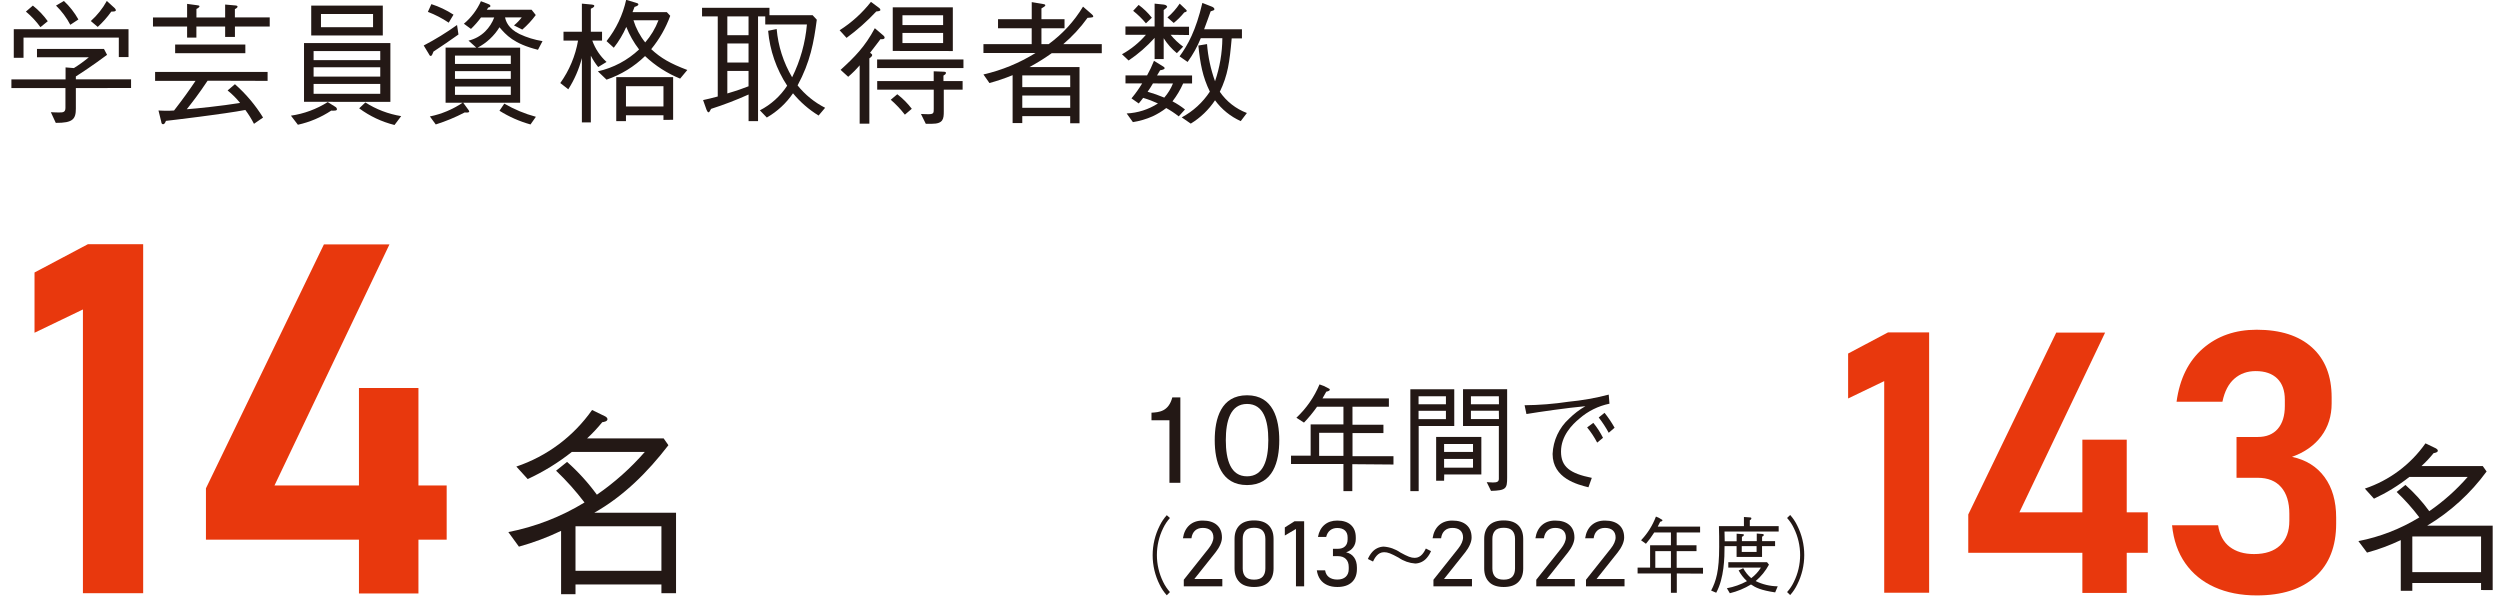
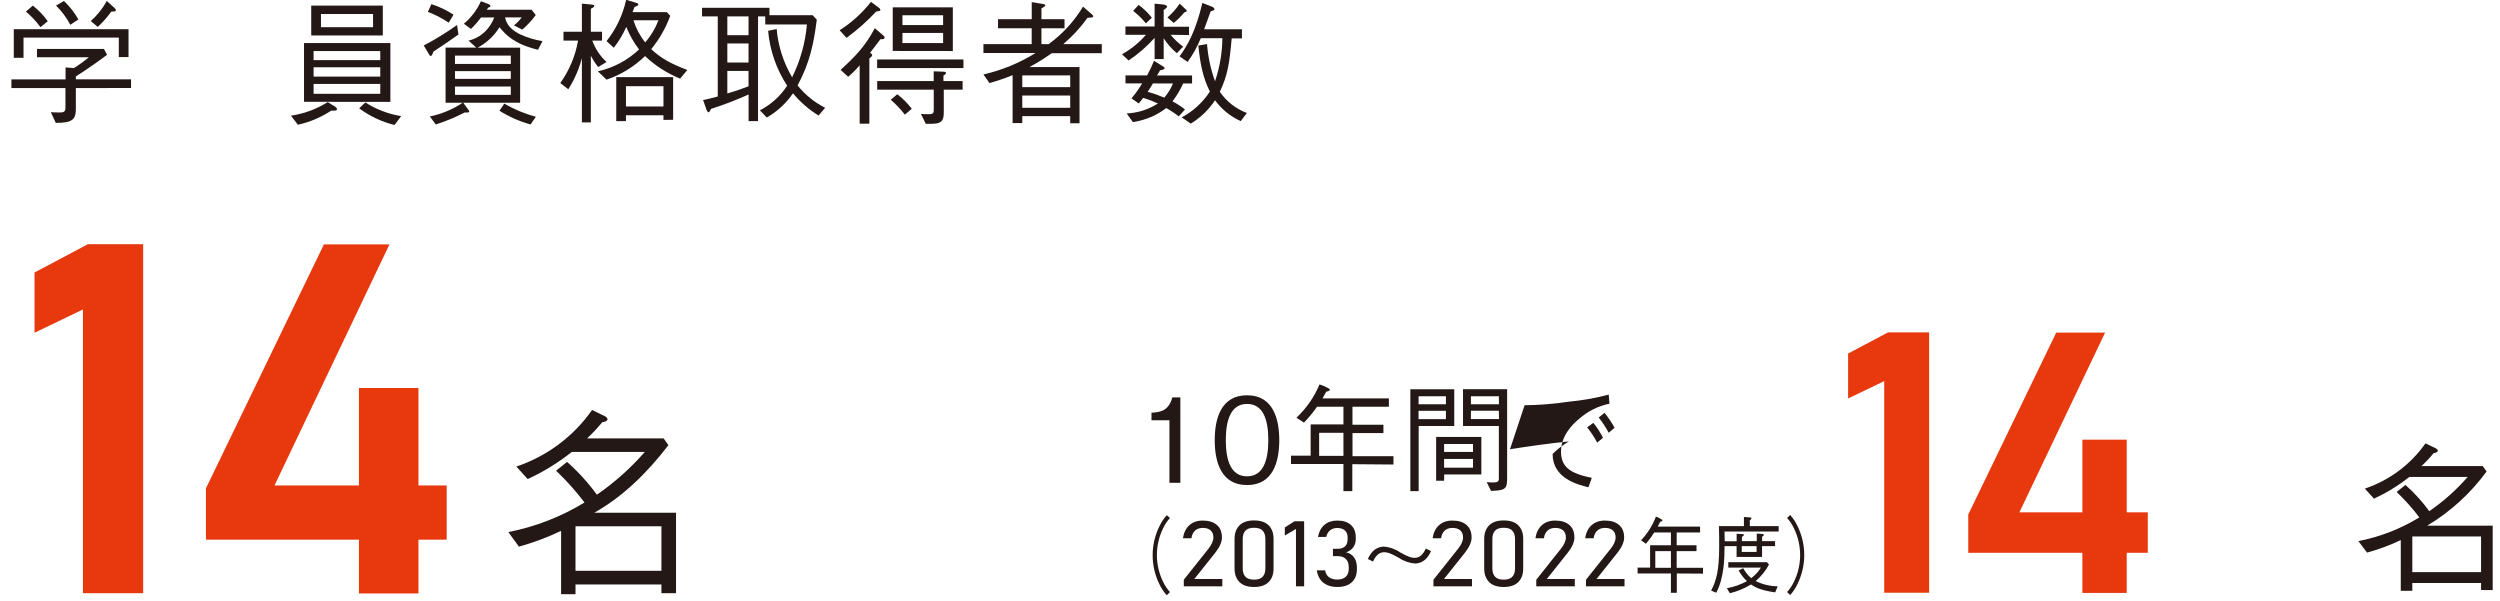
<svg xmlns="http://www.w3.org/2000/svg" version="1.1" id="レイヤー_1" x="0px" y="0px" viewBox="0 0 600 144.255" style="enable-background:new 0 0 600 144.255;" xml:space="preserve">
  <style type="text/css">
	.st0{fill:#231815;}
	.st1{fill:#E8380D;}
</style>
  <path class="st0" d="M158.74,142.365v-2.1h-20.619v2.35h-3.46v-15.209c-3.257,1.553-6.643,2.821-10.12,3.79l-2.54-3.5  c6.466-1.263,12.656-3.667,18.279-7.1c-2.064-2.723-4.345-5.274-6.82-7.63l2.64-2.11c2.661,2.357,5.059,4.995,7.15,7.87  c4.251-2.929,8.117-6.379,11.51-10.27h-17.509c-3.262,2.586-6.821,4.774-10.6,6.52l-2.73-3c7.352-2.474,13.721-7.232,18.179-13.58  l3.16,1.54c0.34,0.19,0.53,0.43,0.53,0.67c0,0.53-0.86,0.67-1.25,0.72c-1.12,1.381-2.336,2.681-3.64,3.89h18.379l1.14,1.63  c-4.94,6.43-10.74,12.23-17.789,16.209h19.619v19.309H158.74z M158.74,126.296h-20.619v10.7h20.619L158.74,126.296z" />
  <path class="st0" d="M595.454,141.605v-1.69h-16.499v1.88h-2.77v-12.17c-2.606,1.237-5.317,2.241-8.1,3l-2.07-2.76  c5.177-1.008,10.132-2.935,14.63-5.69c-1.645-2.18-3.468-4.22-5.45-6.1l2.11-1.69c2.132,1.884,4.05,3.997,5.72,6.3  c3.405-2.344,6.502-5.105,9.22-8.22h-14c-2.617,2.065-5.466,3.817-8.49,5.22l-2.19-2.42c5.884-1.975,10.982-5.78,14.549-10.86  l2.54,1.22c0.26,0.16,0.42,0.35,0.42,0.54c0,0.42-0.69,0.54-1,0.58c-0.895,1.107-1.871,2.147-2.92,3.11h14.71l0.92,1.3  c-3.831,5.244-8.677,9.664-14.25,13h15.71v15.469L595.454,141.605z M595.454,128.746h-16.499v8.56h16.499V128.746z" />
  <path class="st0" d="M280.666,115.866v-14.999h-4.31v-1.82c1.82-0.11,4.09-0.25,5-3.67h1.93v20.489H280.666z" />
  <path class="st0" d="M299.295,116.416c-6.28,0-7.76-5.63-7.76-10.78c0-5.15,1.49-10.77,7.76-10.77s7.73,5.69,7.73,10.79  C307.025,110.756,305.565,116.416,299.295,116.416z M299.295,96.947c-4,0-5.1,4.09-5.1,8.69c0,4.79,1.18,8.68,5.1,8.68  s5.1-3.92,5.1-8.68C304.395,100.877,303.245,96.947,299.295,96.947z" />
  <path class="st0" d="M324.554,111.406v6.46h-2.13v-6.5h-12.58v-2h4.71v-7.51h7.87v-4.24h-6.33c-0.946,1.349-1.996,2.623-3.14,3.81  l-1.82-1.17c2.395-2.244,4.287-4.971,5.55-8c0.699,0.209,1.37,0.501,2,0.87c0.33,0.14,0.47,0.22,0.47,0.42s-0.42,0.39-0.84,0.45  c-0.19,0.33-0.42,0.75-0.92,1.62h15.939v2h-8.74v4.32h7.43v2h-7.42v5.55h9.83v2L324.554,111.406z M322.424,103.866h-5.83v5.55h5.83  V103.866z" />
  <path class="st0" d="M349.023,93.417v8.83h-8.54v15.619h-2V93.417H349.023z M347.023,95.097h-6.57v1.93h6.57V95.097z   M347.023,100.587v-2h-6.57v2H347.023z M346.583,115.376h-1.91v-10.51h10.85v9h-8.91L346.583,115.376z M353.523,106.556h-6.94v1.9  h6.94V106.556z M353.523,110.146h-6.94v2.1h6.94V110.146z M356.813,115.716c0.47,0,0.92,0.08,1.48,0.08c1,0,1.43-0.19,1.43-0.89  v-12.66h-8.6v-8.83h10.59v21.209c0,2.63-0.23,3.08-3.87,3.19L356.813,115.716z M359.723,95.097h-6.7v1.93h6.73L359.723,95.097z   M359.723,98.577h-6.7v2h6.73L359.723,98.577z" />
-   <path class="st0" d="M365.903,97.257c3.525-0.034,7.044-0.315,10.53-0.84c3.261-0.309,6.491-0.881,9.66-1.71l0.18,2.18  c-2.681,0.547-5.173,1.785-7.23,3.59c-1.71,1.4-4.4,4.12-4.4,7.9c0,3.62,2.07,5.24,7.39,6.31l-0.81,2.26c-2.58-0.64-8.6-2.13-8.6-8  c0.132-3.235,1.555-6.282,3.95-8.46c1.17-1.167,2.488-2.175,3.92-3c-4.34,0.39-11.09,1.37-14.15,1.88L365.903,97.257z   M382.402,101.487c0.903,1.108,1.681,2.312,2.32,3.59l-1.4,1.15c-0.675-1.297-1.482-2.52-2.41-3.65L382.402,101.487z   M385.092,99.077c0.9,1.126,1.706,2.323,2.41,3.58l-1.41,1.21c-0.697-1.287-1.5-2.515-2.4-3.67L385.092,99.077z" />
+   <path class="st0" d="M365.903,97.257c3.525-0.034,7.044-0.315,10.53-0.84c3.261-0.309,6.491-0.881,9.66-1.71l0.18,2.18  c-2.681,0.547-5.173,1.785-7.23,3.59c-1.71,1.4-4.4,4.12-4.4,7.9c0,3.62,2.07,5.24,7.39,6.31l-0.81,2.26c-2.58-0.64-8.6-2.13-8.6-8  c1.17-1.167,2.488-2.175,3.92-3c-4.34,0.39-11.09,1.37-14.15,1.88L365.903,97.257z   M382.402,101.487c0.903,1.108,1.681,2.312,2.32,3.59l-1.4,1.15c-0.675-1.297-1.482-2.52-2.41-3.65L382.402,101.487z   M385.092,99.077c0.9,1.126,1.706,2.323,2.41,3.58l-1.41,1.21c-0.697-1.287-1.5-2.515-2.4-3.67L385.092,99.077z" />
  <path class="st0" d="M280.786,124.316c-0.654,0.728-1.199,1.546-1.62,2.43c-2.014,4.075-2.014,8.855,0,12.93  c0.423,0.879,0.968,1.694,1.62,2.42l-0.76,0.77c-0.685-0.754-1.257-1.603-1.7-2.52c-2.253-4.458-2.253-9.721,0-14.18  c0.443-0.917,1.015-1.766,1.7-2.52L280.786,124.316z" />
  <path class="st0" d="M343.444,132.266c-0.246,0.589-0.583,1.136-1,1.62c-0.69,0.829-1.702,1.324-2.78,1.36  c-1.436-0.102-2.818-0.589-4-1.41c-1.84-1-2.58-1.31-3.49-1.31c-1.55,0-2.31,1.52-2.65,2.24l-1.23-0.61  c0.244-0.593,0.582-1.144,1-1.63c0.695-0.814,1.7-1.3,2.77-1.34c1.436,0.095,2.818,0.579,4,1.4c1.83,1,2.57,1.3,3.49,1.3  c1.55,0,2.3-1.52,2.65-2.24L343.444,132.266z" />
  <path class="st0" d="M402.432,137.635v4.64h-1.41v-4.64h-8v-1.41h3v-5.36h5v-3.08h-4c-0.599,0.955-1.267,1.864-2,2.72l-1.17-0.84  c1.563-1.635,2.777-3.571,3.57-5.69c0.445,0.149,0.866,0.361,1.25,0.63c0.22,0.09,0.31,0.16,0.31,0.3c0,0.14-0.27,0.28-0.54,0.32  l-0.59,1.16h10.17v1.4h-5.62v3.08h4.76v1.4h-4.76v4h6.32v1.41L402.432,137.635z M401.022,132.266h-3.75v4h3.75V132.266z" />
  <path class="st0" d="M413.891,131.066c0,2.82-0.09,7.67-2,11.19l-1.22-0.52c1.19-2.28,1.93-4.7,1.93-10.47c0-0.76,0-4.4-0.06-5h6  v-2.19l1.43,0.1c0.11,0,0.36,0,0.36,0.24c0,0.24-0.27,0.39-0.38,0.44v1.41h6.93v1.3h-13c0,1,0.05,1.38,0.05,2.34h2.86v-1.82  l1.35,0.1c0.22,0,0.38,0,0.38,0.2c0,0.2-0.16,0.3-0.46,0.46v1.02h3.56v-1.82l1.28,0.1c0.18,0,0.39,0,0.39,0.24  c0,0.24-0.05,0.2-0.39,0.42v1.06h3.12v1.2h-3.13v2.6h-6.11v-2.6H413.891z M414.451,141.175c1.687-0.306,3.314-0.88,4.82-1.7  c-0.803-0.742-1.478-1.61-2-2.57l1.1-0.54c0.484,0.913,1.139,1.724,1.93,2.39c0.921-0.695,1.707-1.552,2.32-2.53h-7.83v-1.3h9.29  l0.47,0.59c-0.807,1.502-1.889,2.838-3.19,3.94c1.648,0.808,3.455,1.238,5.29,1.26l-0.61,1.46c-3.46-0.52-4.68-1.14-5.8-1.9  c-1.575,0.958-3.288,1.667-5.08,2.1L414.451,141.175z M421.581,132.466v-1.4h-3.56v1.4H421.581z" />
  <path class="st0" d="M428.901,142.095c0.655-0.723,1.201-1.539,1.62-2.42c2.014-4.075,2.014-8.855,0-12.93  c-0.417-0.886-0.963-1.704-1.62-2.43l0.74-0.72c0.678,0.757,1.247,1.605,1.69,2.52c2.253,4.458,2.253,9.721,0,14.18  c-0.443,0.915-1.012,1.763-1.69,2.52L428.901,142.095z" />
  <path class="st0" d="M18.205,21.139v4.93c0,2.52-0.73,3.45-4.82,3.42l-1.18-2.56c1,0.06,1.63,0.06,2,0.06c0.83,0,1.5,0,1.5-1.08  v-4.77H2.736v-2.08h13v-2.88l2,0.16c1.253-0.777,2.45-1.643,3.58-2.59H8.876v-2h16.079l0.74,1.41c-3.42,2.55-6.27,4.41-7.49,5.18  v0.7h13.25v2.08L18.205,21.139z M28.515,13.69V9.02H5.646v4.85h-2.34V7h27.539v6.69L28.515,13.69z M9.706,6.52  c-1.004-1.386-2.176-2.643-3.49-3.74l1.67-1.44c1.362,1.077,2.567,2.34,3.58,3.75L9.706,6.52z M16.875,5.95  c-0.897-1.706-2.054-3.261-3.43-4.61l1.89-1.11c1.381,1.292,2.555,2.79,3.48,4.44L16.875,5.95z M26.715,2.78  c-0.954,1.338-2.047,2.571-3.26,3.68l-1.66-1.41c1.542-1.379,2.84-3.008,3.84-4.82l1.92,1.75c0.15,0.2,0.25,0.32,0.25,0.45  C27.805,2.78,27.295,2.78,26.715,2.78z" />
-   <path class="st0" d="M56.384,6.37v2.5h-2.35v-2.5h-6.9v2.65h-2.23V6.37h-8.19V4.19h8.19V0.93l2.37,0.32c0.38,0.06,0.6,0.06,0.6,0.28  s-0.54,0.55-0.73,0.61v2.05h6.89v-3.1l2.5,0.22c0.13,0,0.48,0.06,0.48,0.29s-0.39,0.48-0.64,0.58v2h8.36v2.19H56.384z   M49.824,19.369c-2.2,3.3-3.61,5.09-5,6.85c2.53-0.19,8.16-0.77,12.8-1.51c-0.887-1.107-1.893-2.113-3-3l1.76-1.5  c2.634,2.317,4.909,5.013,6.75,8l-2.18,1.51c-0.598-1.165-1.29-2.278-2.07-3.33c-4.74,0.93-18.139,2.53-19.069,2.62  c-0.09,0.26-0.28,0.8-0.67,0.8c-0.39,0-0.41-0.38-0.45-0.61l-0.66-2.68c0.44,0,0.73,0.06,1.56,0.06c0.83,0,1.57,0,2.18-0.06  c2.23-2.88,3.58-4.77,5.15-7.11h-9.7v-2.14h26.999v2.14L49.824,19.369z M42.034,12.76v-2.08h16.849v2.08H42.034z" />
  <path class="st0" d="M79.493,26.549c-2.436,1.612-5.148,2.761-8,3.39l-1.67-2.18c3.14-0.454,6.148-1.565,8.83-3.26l1.89,1.18  c0.175,0.102,0.293,0.279,0.32,0.48C80.903,26.579,80.423,26.579,79.493,26.549z M72.963,24.439V10.33h20.729v14.11H72.963z   M74.693,8.51V1.34h17.179v7.17H74.693z M91.263,12.25H75.263v2.18h15.999V12.25z M91.263,16.149H75.263v2.24h15.999V16.149z   M91.263,20.149H75.263v2.37h15.999V20.149z M89.533,3.36h-12.5v3.16h12.5V3.36z M94.683,29.999c-3.063-0.76-5.945-2.119-8.48-4  l1.48-1.41c2.614,1.665,5.54,2.781,8.6,3.28L94.683,29.999z" />
  <path class="st0" d="M110.032,8.28c-1.57,1.12-4.29,3-6,4.1c-0.13,0.35-0.36,1.05-0.64,1.05c-0.28,0-0.35-0.29-0.49-0.51l-1.21-2  c2.778-1.451,5.452-3.095,8-4.92L110.032,8.28z M103.532,0.99c1.874,0.604,3.66,1.455,5.31,2.53l-1.15,1.92  c-1.562-1.052-3.24-1.921-5-2.59L103.532,0.99z M111.172,24.659l1.31,1.79c0,0.07,0.13,0.19,0.13,0.29c0,0.32-0.51,0.29-1.09,0.25  c-2.223,1.165-4.545,2.128-6.94,2.88l-1.41-1.92c2.809-0.574,5.479-1.692,7.86-3.29h-4.09V11.42h7.36l-1.86-1.67  c1.51-0.353,2.893-1.114,4-2.2c0.956-0.951,1.696-2.097,2.17-3.36h-3.17c-0.724,0.983-1.53,1.903-2.41,2.75l-1.7-1.24  c1.753-1.473,3.151-3.322,4.09-5.41l1.89,0.73c0,0,0.39,0.16,0.39,0.42s-0.29,0.32-0.52,0.38l-0.35,0.52h10.75l1,1.27  c-0.942,1.281-2.025,2.452-3.23,3.49l-2-1c0.692-0.566,1.316-1.21,1.86-1.92h-4c0.19,0.9,0.74,2.65,3.49,4  c1.745,0.818,3.597,1.386,5.5,1.69l-1.09,2.08c-5.82-1.44-7.68-3.58-9.24-5.41c-1.279,2.075-3.092,3.767-5.25,4.9h10.21v13.22  H111.172z M122.592,15.349v-2h-13.4v2H122.592z M122.592,18.929v-1.85h-13.4v1.85H122.592z M122.592,22.769v-2h-13.4v2H122.592z   M121.032,24.869c2.375,1.385,4.924,2.447,7.58,3.16l-1.29,1.84c-2.629-0.732-5.138-1.84-7.45-3.29L121.032,24.869z" />
  <path class="st0" d="M143.561,16.089c-0.676-0.846-1.266-1.757-1.76-2.72v15.999h-2.15V13.95c-0.692,2.647-1.792,5.171-3.26,7.48  l-1.92-1.5c2.165-3.031,3.621-6.51,4.26-10.18h-3.49V7.61h4.41V0.87l2.44,0.23c0.32,0.06,0.54,0.09,0.54,0.32s-0.32,0.45-0.83,0.67  v5.52h2.69v2.14h-2.34c0.706,1.96,1.88,3.717,3.42,5.12L143.561,16.089z M163.23,18.869c-3.118-1.265-5.973-3.099-8.42-5.41  c-2.623,2.547-5.779,4.48-9.24,5.66l-2.08-2c3.709-0.827,7.126-2.641,9.89-5.25c-1.27-1.651-2.304-3.472-3.07-5.41  c-0.786,1.786-1.794,3.466-3,5l-1.74-1.59c2.304-2.902,3.915-6.291,4.71-9.91l2.46,0.74c0.19,0.06,0.47,0.12,0.47,0.38  s-0.57,0.48-0.92,0.58c-0.19,0.48-0.29,0.7-0.48,1.25h8.22l0.83,0.89c-1.06,2.906-2.606,5.61-4.57,8c2.3,2.14,4.57,3.45,8.67,5  L163.23,18.869z M159.231,28.779v-1.12h-9v1.41h-2.33v-10.55h13.65v10.23L159.231,28.779z M159.231,20.689h-9v4.86h9V20.689z   M152.031,4.87c0.599,1.931,1.555,3.732,2.82,5.31c1.363-1.57,2.439-3.367,3.18-5.31H152.031z" />
  <path class="st0" d="M168.74,24.019c1.29-0.29,2-0.45,3.52-0.86V3.93h-3.77V1.87h16.179v1.78h10.36l1,1.08  c-0.71,5.44-1.57,10.14-4.61,15.769c1.797,2.238,4.051,4.069,6.61,5.37l-1.57,1.86c-2.329-1.426-4.405-3.231-6.14-5.34  c-1.63,2.39-3.781,4.38-6.29,5.82l-1.66-1.73c2.658-1.37,4.915-3.406,6.55-5.91c-2.591-3.947-4.161-8.476-4.57-13.18l2.05-0.42  c0.356,4.089,1.623,8.045,3.71,11.58c1.962-3.969,3.166-8.269,3.55-12.68h-10V3.93h-1.73v25.139h-2.27v-6.39  c-2.932,1.319-5.937,2.47-9,3.45c-0.26,0.48-0.42,0.83-0.61,0.83c-0.19,0-0.36-0.32-0.48-0.6L168.74,24.019z M179.65,3.93h-5.09  v4.52h5.09V3.93z M179.65,10.43h-5.09v4.57h5.09V10.43z M174.56,22.429c2.47-0.73,3.68-1.18,5.09-1.72v-3.69h-5.09V22.429z" />
  <path class="st0" d="M210.309,2.75c-2.18,2.329-4.57,4.451-7.14,6.34l-1.66-1.83c2.875-1.827,5.418-4.129,7.52-6.81l1.92,1.42  c0.179,0.104,0.305,0.278,0.35,0.48C211.299,2.66,210.879,2.69,210.309,2.75z M211.309,9.4c-0.71,0.93-1,1.35-2.49,3.26  c0.47,0.36,0.5,0.39,0.5,0.58c0,0.19-0.18,0.42-0.67,0.77v15.669h-2.33v-14c-0.843,0.988-1.762,1.907-2.75,2.75l-1.83-1.66  c3.4-3.1,5.83-5.53,8.22-10l2.07,1.77c0.154,0.117,0.258,0.289,0.29,0.48c-0.03,0.45-0.67,0.42-1.05,0.38L211.309,9.4z   M210.509,16.339v-2.07h20.719v2.07L210.509,16.339z M226.508,21.519v5.19c0,1.79-0.1,3-2.85,3h-1.47l-1.16-2.36  c0.36,0,0.93,0.06,1.73,0.06c1.34,0,1.34-0.29,1.34-1.28v-4.61h-13.57v-2.07h13.56v-2.34l2.44,0.1c0.12,0,0.5,0,0.5,0.29  s-0.32,0.48-0.6,0.64v1.31h4.6v2.07L226.508,21.519z M217.169,27.519c-1.012-1.3-2.147-2.499-3.39-3.58l1.57-1.32  c1.31,1.003,2.48,2.177,3.48,3.49L217.169,27.519z M214.259,12.23V1.76h14.42v10.49L214.259,12.23z M226.348,3.66h-9.76v2.36h9.76  V3.66z M226.348,7.91h-9.76v2.43h9.76V7.91z" />
  <path class="st0" d="M262.027,3.42c0.13,0.1,0.35,0.32,0.35,0.51c0,0.19,0,0.26-1.37,0.35c-1.677,2.331-3.631,4.45-5.82,6.31h9.24  v2.17h-12c-1.713,1.215-3.496,2.326-5.34,3.33h12v13.5h-2.24v-1.72h-11.5v1.67h-2.32v-11.5c-1.813,0.744-3.669,1.375-5.56,1.89  l-1.44-2.06c4.423-1.012,8.647-2.752,12.5-5.15h-12.5v-2.13h11.58V6.78h-8.08V4.61h8.09v-4.1l2.55,0.42  c0.42,0.06,0.71,0.12,0.71,0.35s-0.51,0.48-0.93,0.74v2.59h5.54v2.17h-5.54v3.81h1.73c3.325-2.418,6.13-5.478,8.25-9L262.027,3.42z   M256.847,18.099h-11.5v2.82h11.51L256.847,18.099z M256.847,22.929h-11.5v2.94h11.51L256.847,22.929z" />
  <path class="st0" d="M280.956,8.35c0.873,1.075,1.882,2.033,3,2.85l-1.51,1.56c-1.238-1.017-2.305-2.226-3.16-3.58v5h-2.18V9.09  c-1.848,2.06-3.944,3.884-6.24,5.43l-1.59-1.5c2.178-1.204,4.125-2.785,5.75-4.67h-4.92v-2h7V0.87l2.21,0.23  c0.61,0.06,0.8,0.41,0.8,0.54s-0.48,0.55-0.83,0.77v4h6.08v2L280.956,8.35z M271.557,23.609c0.945-1.128,1.801-2.329,2.56-3.59h-4  v-1.92h5.18c0.635-1.13,1.189-2.303,1.66-3.51l2.07,1.28c0.29,0.16,0.48,0.29,0.48,0.51s-0.45,0.39-1.08,0.49  c-0.39,0.67-0.42,0.73-0.74,1.24h8.41v1.92h-2.14c-0.68,1.527-1.539,2.967-2.56,4.29c1.058,0.556,2.062,1.209,3,1.95l-1.5,1.66  c-0.946-0.745-1.949-1.414-3-2c-1.022,0.787-2.129,1.458-3.3,2c-1.5,0.662-3.08,1.126-4.7,1.38l-1.5-2.08  c2.671-0.125,5.261-0.953,7.51-2.4c-1.148-0.536-2.334-0.984-3.55-1.34c-0.39,0.51-0.6,0.8-1.06,1.34L271.557,23.609z M273.277,1.18  c1.191,0.874,2.258,1.907,3.17,3.07l-1.42,1.35c-0.916-1.104-1.945-2.11-3.07-3L273.277,1.18z M276.707,20.019  c-0.392,0.688-0.82,1.355-1.28,2c1.361,0.389,2.696,0.86,4,1.41c0.879-1.005,1.582-2.151,2.08-3.39L276.707,20.019z M280.186,4.19  c1.129-0.965,2.118-2.083,2.94-3.32l1.35,1.28c0.19,0.2,0.35,0.32,0.35,0.48c0,0.16-0.41,0.33-0.61,0.36  c-0.75,0.925-1.595,1.77-2.52,2.52L280.186,4.19z M297.776,29.069c-2.455-1.104-4.581-2.827-6.17-5  c-1.507,2.27-3.494,4.181-5.82,5.6l-2.17-1.5c2.731-1.464,5.052-3.588,6.75-6.18c-1.74-3.55-2.31-6.68-2.76-11.06l2.08-0.35  c0.238,3.046,0.884,6.046,1.92,8.92c1.136-3.327,1.731-6.814,1.76-10.33h-5.18c-0.818,2.021-1.88,3.935-3.16,5.7l-1.93-1.34  c2-2.75,3.91-6.18,5.47-12.83l2.37,0.93c0.26,0.13,0.52,0.32,0.52,0.58s-0.29,0.32-0.9,0.51c-0.26,0.67-1.31,3.71-1.57,4.31h9.08  v2.18h-2.46c-0.51,5.76-0.93,8.83-2.85,12.82c1.595,2.321,3.864,4.097,6.5,5.09L297.776,29.069z" />
  <g>
    <path class="st1" d="M34.36,58.6v83.775H19.901V74.271L8.285,79.86V65.398L21.111,58.6H34.36z" />
    <path class="st1" d="M49.426,129.526v-12.33l28.313-58.539h15.729l-27.587,57.848h41.32v13.021H49.426z M86.148,142.433v-49.32   h14.278v49.32H86.148z" />
  </g>
  <g>
    <path class="st1" d="M462.993,79.779v62.477h-10.782V91.467l-8.663,4.168V84.85l9.565-5.07H462.993z" />
    <path class="st1" d="M472.382,132.674v-9.195l21.114-43.656h11.73l-20.573,43.141h30.815v9.711H472.382z M499.768,142.299v-36.781   h10.647v36.781H499.768z" />
-     <path class="st1" d="M541.638,142.9c-3.819,0-7.195-0.659-10.128-1.977c-2.933-1.318-5.279-3.23-7.039-5.736   c-1.759-2.507-2.819-5.551-3.181-9.131h11.054c0.361,2.32,1.293,4.053,2.798,5.199c1.503,1.146,3.443,1.719,5.819,1.719   c2.707,0,4.798-0.695,6.271-2.084c1.474-1.39,2.211-3.359,2.211-5.908v-1.676c0-2.75-0.654-4.877-1.963-6.381   c-1.308-1.504-3.181-2.256-5.617-2.256h-5.098v-9.797h5.098c2.076,0,3.678-0.652,4.806-1.955c1.128-1.304,1.691-3.13,1.691-5.479   v-1.504c0-2.206-0.608-3.903-1.827-5.092c-1.218-1.189-2.94-1.783-5.166-1.783c-2.016,0-3.722,0.608-5.12,1.826   c-1.399,1.217-2.354,3.058-2.865,5.521h-11.009c0.752-5.5,2.857-9.754,6.316-12.762s7.76-4.512,12.903-4.512   c5.715,0,10.144,1.418,13.287,4.254c3.143,2.836,4.715,6.832,4.715,11.988v1.461c0,3.008-0.827,5.621-2.481,7.842   c-1.654,2.22-4.001,3.874-7.038,4.963c3.368,0.716,5.978,2.342,7.828,4.877c1.85,2.535,2.774,5.765,2.774,9.689v1.461   c0,5.471-1.662,9.711-4.985,12.719C552.368,141.396,547.684,142.9,541.638,142.9z" />
  </g>
  <g>
    <path class="st0" d="M284.109,140.716v-1.579l5.944-7.477c0.368-0.458,0.654-0.92,0.857-1.386s0.305-0.888,0.305-1.268v-0.021   c0-0.73-0.222-1.295-0.666-1.692c-0.443-0.397-1.071-0.596-1.883-0.596c-0.76,0-1.377,0.215-1.851,0.645s-0.763,1.042-0.868,1.837   v0.011h-2.042v-0.011c0.203-1.347,0.719-2.391,1.546-3.132s1.891-1.111,3.191-1.111c1.475,0,2.613,0.354,3.418,1.063   s1.207,1.712,1.207,3.008v0.011c0,0.516-0.136,1.083-0.406,1.702c-0.271,0.62-0.646,1.234-1.128,1.843l-5.087,6.392h6.711v1.762   H284.109z" />
    <path class="st0" d="M300.972,140.877c-1.564,0-2.735-0.399-3.513-1.198c-0.778-0.798-1.168-1.878-1.168-3.238v-7.101   c0-1.382,0.396-2.467,1.185-3.255c0.79-0.788,1.955-1.182,3.497-1.182c1.549,0,2.716,0.392,3.502,1.176s1.179,1.871,1.179,3.261   v7.101c0,1.382-0.393,2.467-1.179,3.255S302.521,140.877,300.972,140.877z M300.972,139.115c0.962,0,1.656-0.238,2.081-0.715   c0.425-0.476,0.637-1.129,0.637-1.96v-7.101c0-0.838-0.212-1.493-0.637-1.966s-1.119-0.709-2.081-0.709   c-0.962,0-1.656,0.236-2.081,0.709s-0.638,1.128-0.638,1.966v7.101c0,0.831,0.213,1.484,0.638,1.96   C299.316,138.877,300.009,139.115,300.972,139.115z" />
    <path class="st0" d="M312.995,125.097v15.619h-1.963v-13.771l-2.674,1.579v-1.944l2.335-1.482H312.995z" />
    <path class="st0" d="M320.958,140.877c-0.925,0-1.735-0.156-2.431-0.468s-1.254-0.764-1.675-1.358s-0.691-1.317-0.812-2.17h1.985   c0.12,0.73,0.437,1.282,0.947,1.654c0.512,0.372,1.174,0.559,1.985,0.559c0.872,0,1.547-0.222,2.025-0.666   c0.477-0.444,0.716-1.067,0.716-1.869v-0.473c0-0.831-0.229-1.474-0.688-1.929c-0.458-0.454-1.105-0.682-1.939-0.682h-1.162v-1.762   h1.162c0.752,0,1.333-0.197,1.742-0.591c0.41-0.394,0.615-0.949,0.615-1.665v-0.483c0-0.716-0.217-1.271-0.648-1.665   c-0.433-0.394-1.044-0.591-1.833-0.591c-0.67,0-1.237,0.181-1.703,0.542c-0.467,0.362-0.786,0.897-0.959,1.606h-1.974   c0.232-1.253,0.754-2.222,1.562-2.906c0.809-0.684,1.833-1.025,3.074-1.025c1.413,0,2.508,0.354,3.282,1.063   s1.161,1.708,1.161,2.997v0.365c0,0.759-0.201,1.418-0.603,1.977c-0.402,0.559-0.977,0.967-1.721,1.225   c0.819,0.172,1.457,0.576,1.912,1.214s0.683,1.446,0.683,2.428v0.365c0,1.368-0.41,2.428-1.229,3.18   C323.612,140.501,322.454,140.877,320.958,140.877z" />
  </g>
  <g>
    <path class="st0" d="M344.026,140.716v-1.579l5.944-7.477c0.368-0.458,0.654-0.92,0.857-1.386s0.305-0.888,0.305-1.268v-0.021   c0-0.73-0.222-1.295-0.666-1.692c-0.443-0.397-1.071-0.596-1.883-0.596c-0.76,0-1.377,0.215-1.851,0.645s-0.763,1.042-0.868,1.837   v0.011h-2.042v-0.011c0.203-1.347,0.719-2.391,1.546-3.132s1.891-1.111,3.191-1.111c1.475,0,2.613,0.354,3.418,1.063   s1.207,1.712,1.207,3.008v0.011c0,0.516-0.136,1.083-0.406,1.702c-0.271,0.62-0.646,1.234-1.128,1.843l-5.087,6.392h6.711v1.762   H344.026z" />
    <path class="st0" d="M360.89,140.877c-1.564,0-2.735-0.399-3.514-1.198c-0.778-0.798-1.168-1.878-1.168-3.238v-7.101   c0-1.382,0.396-2.467,1.185-3.255c0.79-0.788,1.955-1.182,3.497-1.182c1.549,0,2.716,0.392,3.502,1.176s1.179,1.871,1.179,3.261   v7.101c0,1.382-0.393,2.467-1.179,3.255S362.439,140.877,360.89,140.877z M360.89,139.115c0.962,0,1.656-0.238,2.081-0.715   c0.425-0.476,0.637-1.129,0.637-1.96v-7.101c0-0.838-0.212-1.493-0.637-1.966s-1.119-0.709-2.081-0.709   c-0.963,0-1.656,0.236-2.081,0.709s-0.638,1.128-0.638,1.966v7.101c0,0.831,0.213,1.484,0.638,1.96   C359.233,138.877,359.927,139.115,360.89,139.115z" />
    <path class="st0" d="M368.705,140.716v-1.579l5.944-7.477c0.368-0.458,0.654-0.92,0.857-1.386s0.305-0.888,0.305-1.268v-0.021   c0-0.73-0.222-1.295-0.666-1.692c-0.443-0.397-1.071-0.596-1.883-0.596c-0.76,0-1.377,0.215-1.851,0.645s-0.763,1.042-0.868,1.837   v0.011h-2.042v-0.011c0.203-1.347,0.719-2.391,1.546-3.132s1.891-1.111,3.191-1.111c1.475,0,2.613,0.354,3.418,1.063   s1.207,1.712,1.207,3.008v0.011c0,0.516-0.136,1.083-0.406,1.702c-0.271,0.62-0.646,1.234-1.128,1.843l-5.087,6.392h6.711v1.762   H368.705z" />
    <path class="st0" d="M380.639,140.716v-1.579l5.944-7.477c0.368-0.458,0.654-0.92,0.857-1.386s0.305-0.888,0.305-1.268v-0.021   c0-0.73-0.222-1.295-0.666-1.692c-0.443-0.397-1.071-0.596-1.883-0.596c-0.76,0-1.377,0.215-1.851,0.645s-0.763,1.042-0.868,1.837   v0.011h-2.042v-0.011c0.203-1.347,0.719-2.391,1.546-3.132s1.891-1.111,3.191-1.111c1.475,0,2.613,0.354,3.418,1.063   s1.207,1.712,1.207,3.008v0.011c0,0.516-0.136,1.083-0.406,1.702c-0.271,0.62-0.646,1.234-1.128,1.843l-5.087,6.392h6.711v1.762   H380.639z" />
  </g>
</svg>